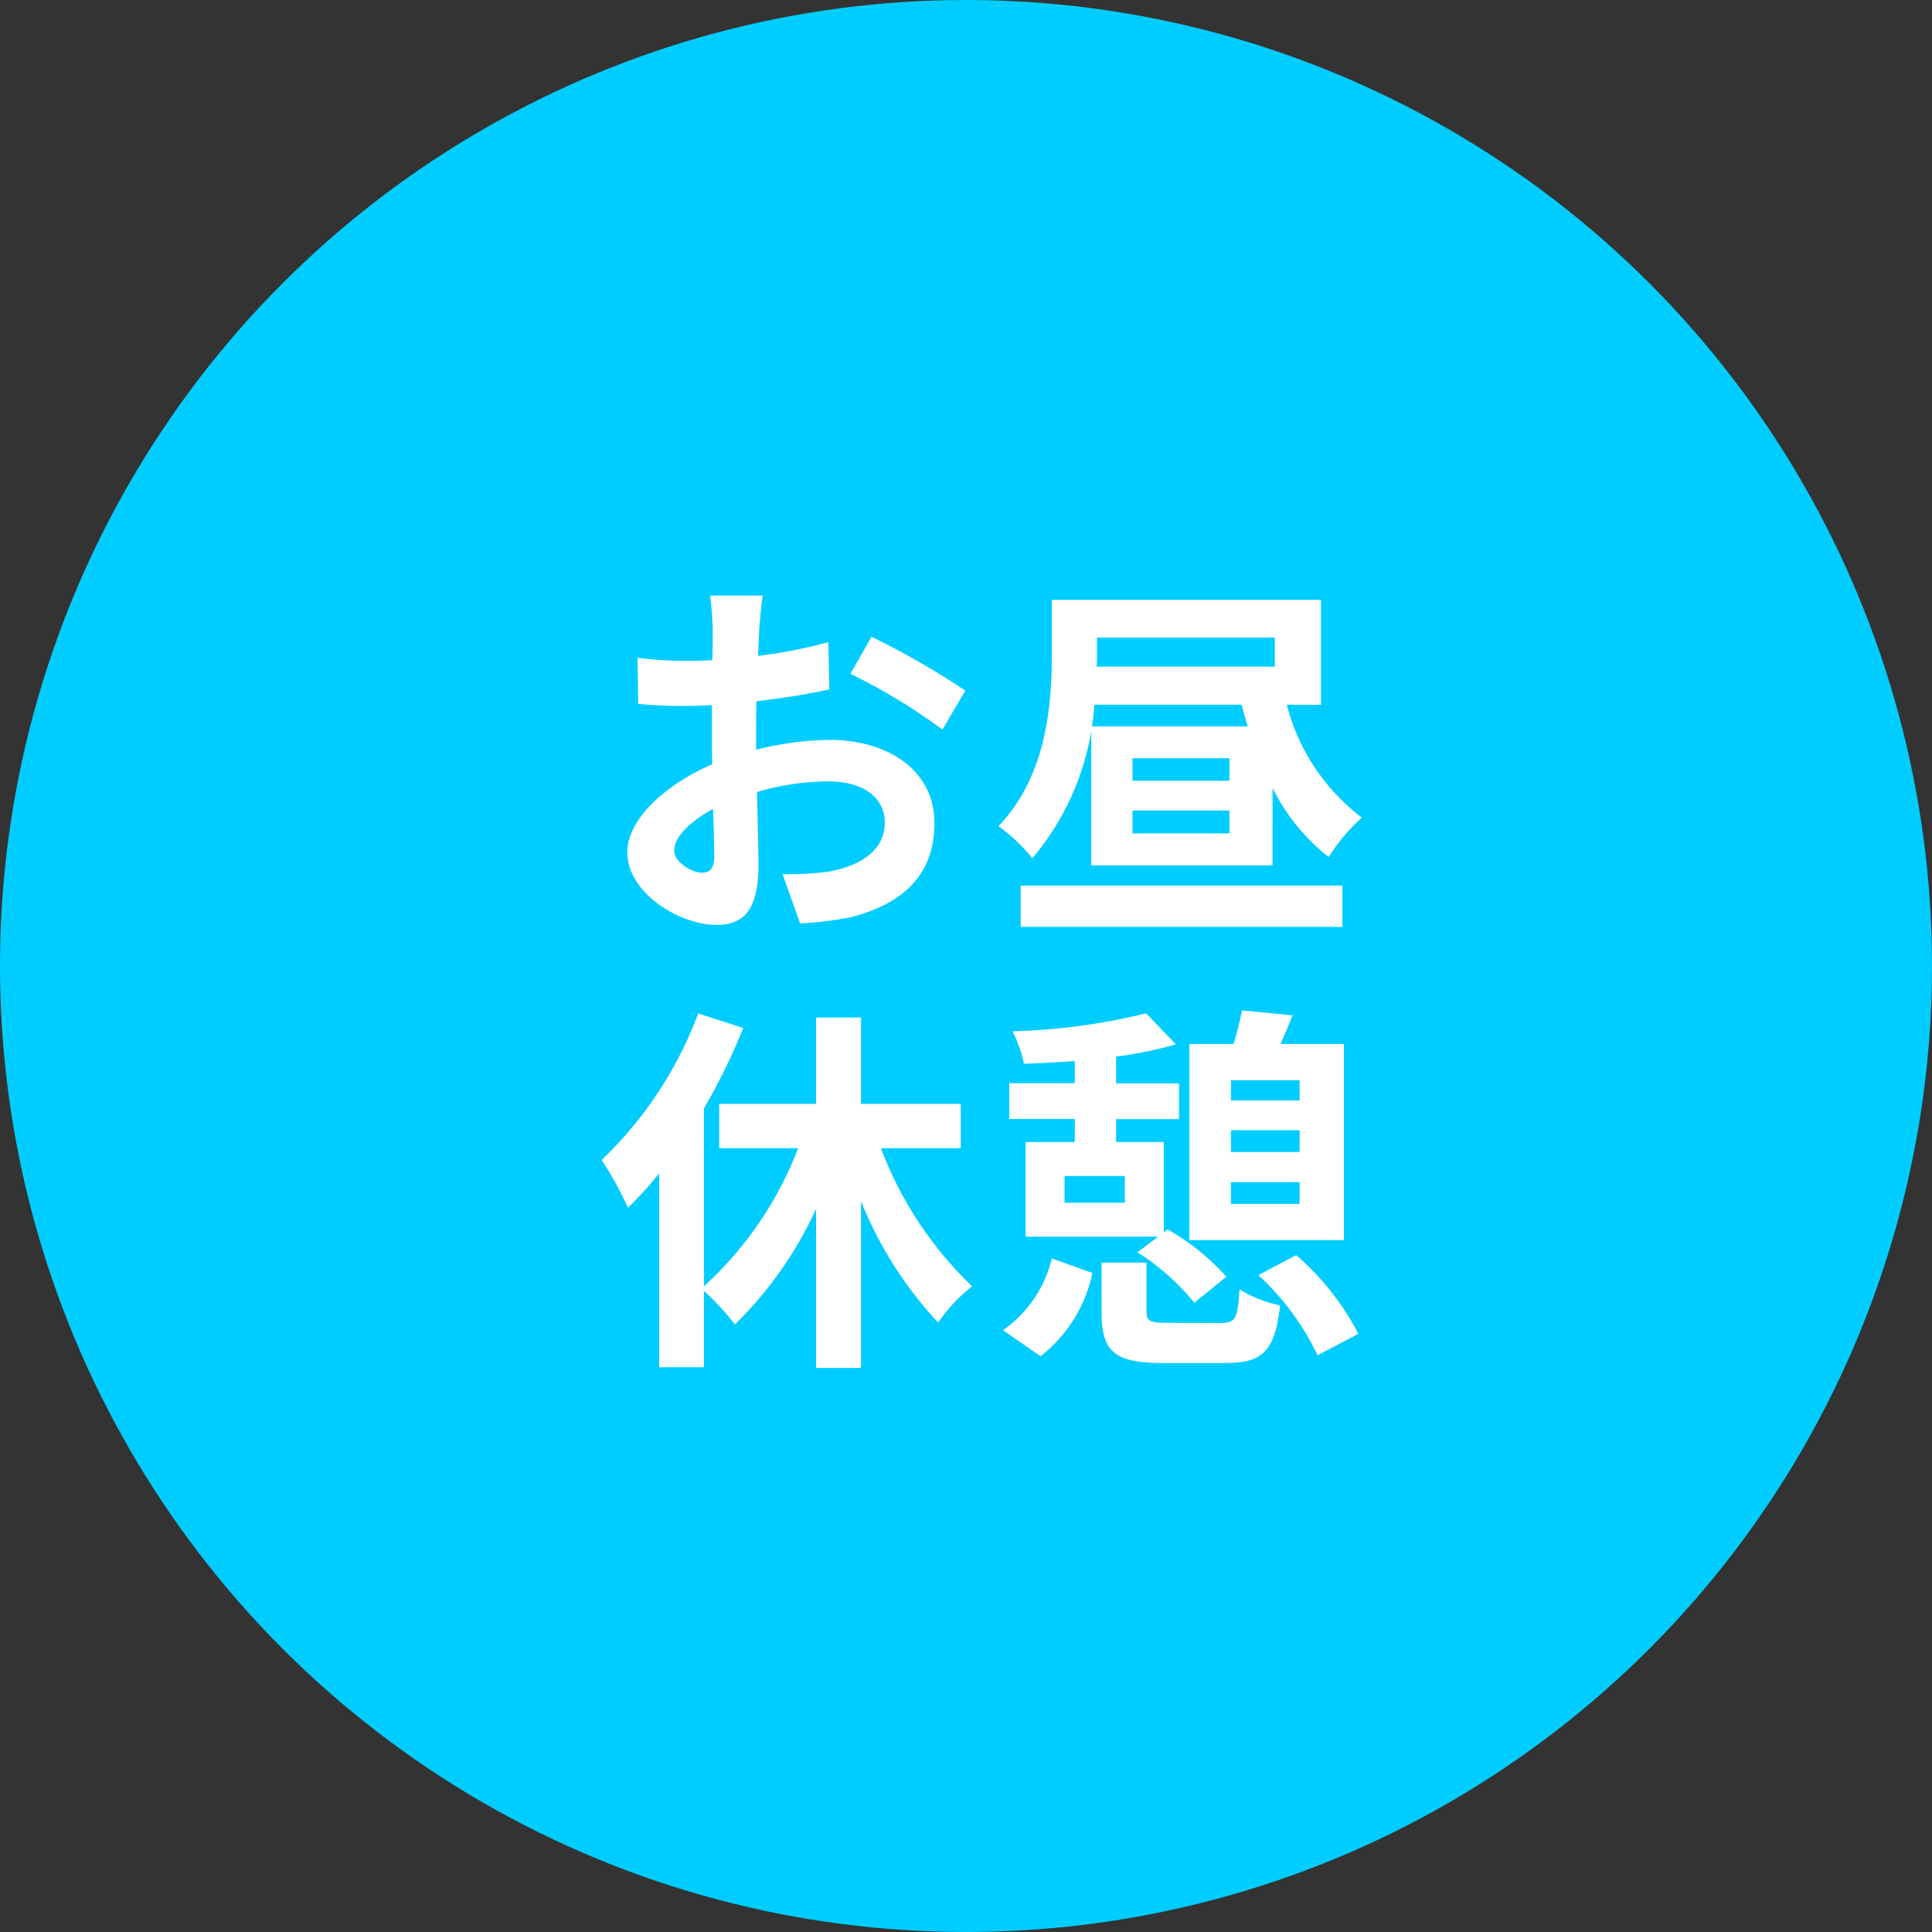
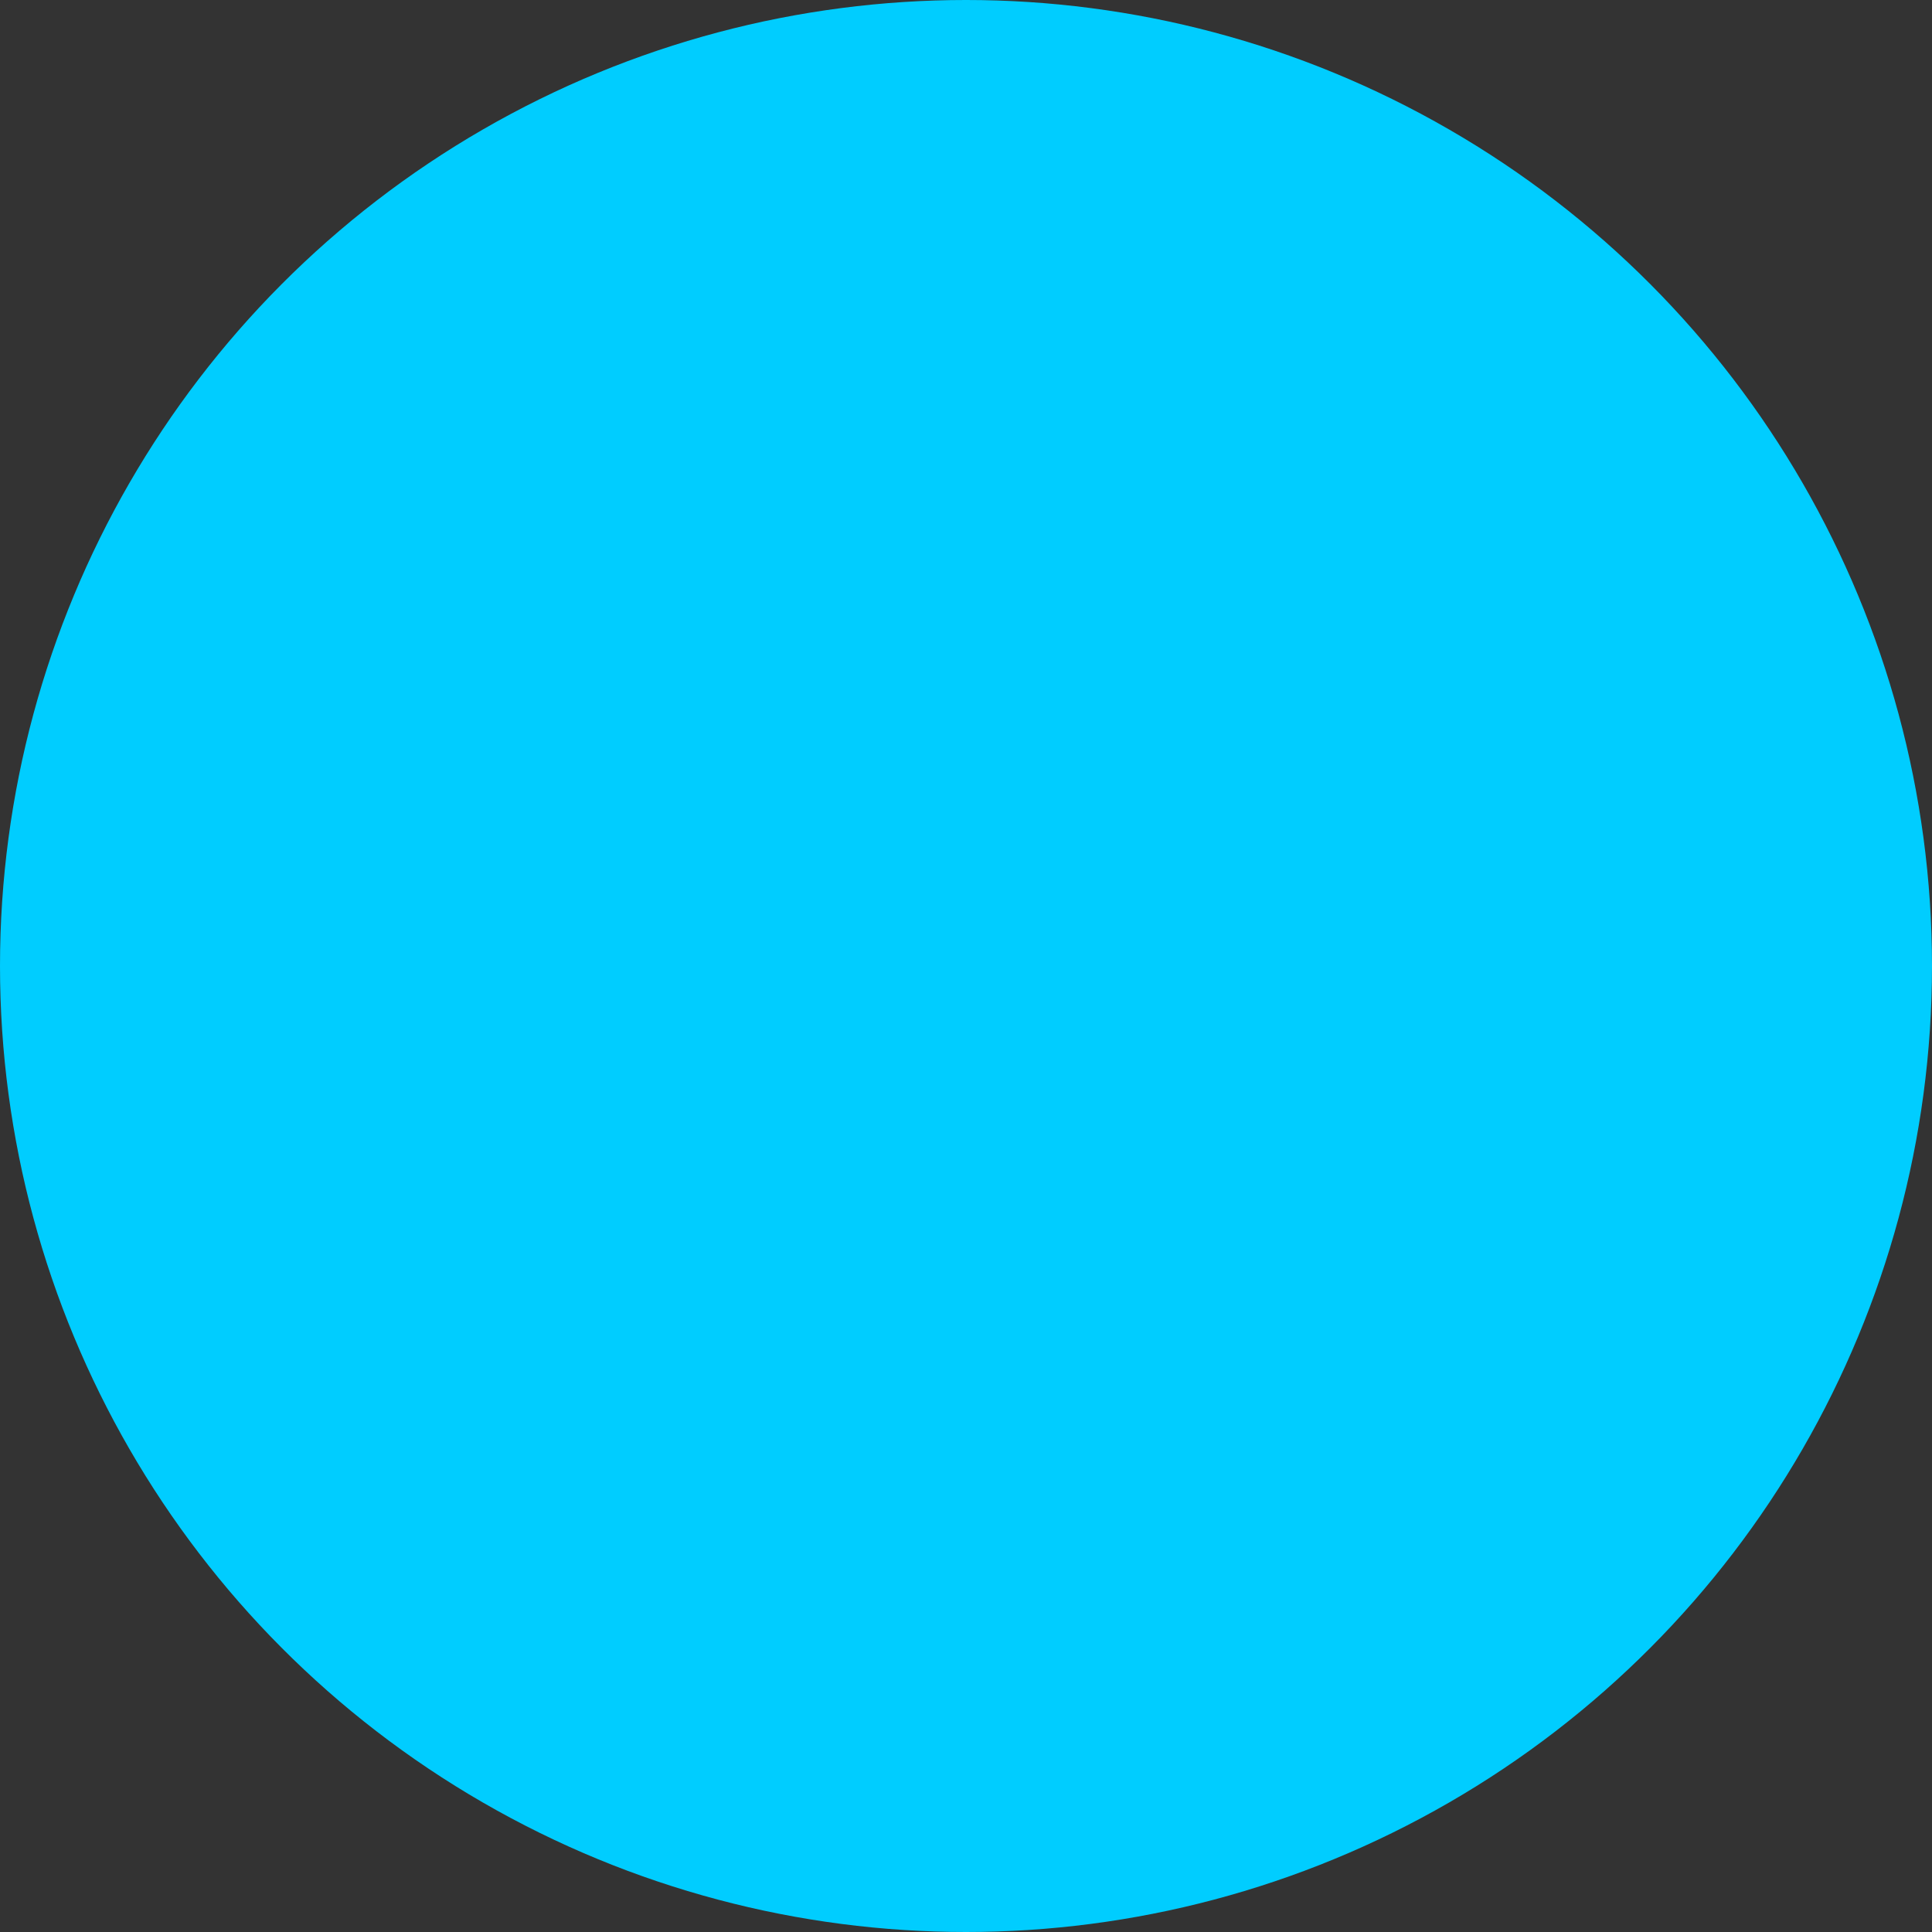
<svg xmlns="http://www.w3.org/2000/svg" width="81" height="81" viewBox="0 0 81 81">
  <rect x="0" y="0" width="81" height="81" fill="#333333" stroke="none" />
  <g transform="translate(-276 -2963)">
    <circle cx="40.5" cy="40.5" r="40.5" transform="translate(276 2963)" fill="#00cdff" />
-     <path d="M6.976-12.992H4.768a12.877,12.877,0,0,1,.112,1.408c0,.272,0,.736-.016,1.3-.32.016-.64.032-.928.032a17.742,17.742,0,0,1-2.208-.128L1.76-8.448A19.616,19.616,0,0,0,4-8.368c.256,0,.544-.016.848-.032v1.344c0,.368,0,.752.016,1.136C2.9-5.072,1.3-3.616,1.3-2.224,1.3-.528,3.488.816,5.04.816,6.1.816,6.8.288,6.8-1.7c0-.544-.032-1.792-.064-3.056A10.787,10.787,0,0,1,9.744-5.2c1.392,0,2.352.64,2.352,1.728,0,1.168-1.024,1.808-2.32,2.048a12.32,12.32,0,0,1-1.968.112L8.544.752A14.65,14.65,0,0,0,10.64.5c2.544-.64,3.536-2.064,3.536-3.952,0-2.208-1.936-3.488-4.4-3.488A13.258,13.258,0,0,0,6.7-6.528V-7.12c0-.464,0-.96.016-1.44,1.04-.128,2.144-.288,3.056-.5L9.728-11.04a19.6,19.6,0,0,1-2.944.576c.016-.4.032-.784.048-1.136C6.864-12.016,6.928-12.7,6.976-12.992Zm4.56,1.728-.88,1.552a25.457,25.457,0,0,1,3.856,2.336l.96-1.632A33.435,33.435,0,0,0,11.536-11.264ZM3.264-2.3c0-.56.656-1.216,1.632-1.744.032.864.048,1.6.048,2,0,.544-.224.672-.512.672C4.016-1.376,3.264-1.808,3.264-2.3ZM17.792.9H31.28V-.832H17.792Zm8.752-6.128H22.48v-.944h4.064Zm0,2.208H22.48v-.96h4.064Zm-5.552-8.208h7.456v1.216H20.976c.016-.192.016-.384.016-.576Zm9.392,2.816v-4.4H19.1v2.208c0,2.112-.192,5.152-2.24,7.28a7.551,7.551,0,0,1,1.424,1.344A11.112,11.112,0,0,0,20.88-8.416h6.176c.08.3.16.608.256.912h-6.56V-1.68h7.6V-4.928a8.481,8.481,0,0,0,2.352,2.9A7.612,7.612,0,0,1,32.1-3.68a8.633,8.633,0,0,1-3.152-4.736ZM15.28,10.176V8.32H11.1V4.7H9.216V8.32H5.152v1.856H8.464a15.181,15.181,0,0,1-3.952,5.792V8.512A25.246,25.246,0,0,0,6.16,5.136L4.272,4.528A16.415,16.415,0,0,1,.224,10.672a13.815,13.815,0,0,1,1.1,2,14.5,14.5,0,0,0,1.312-1.44V19.36H4.512v-3.2a10.552,10.552,0,0,1,1.3,1.408A16.258,16.258,0,0,0,9.216,12.72v6.672H11.1V12.4a16.356,16.356,0,0,0,3.232,5.088,6.782,6.782,0,0,1,1.424-1.52,15.65,15.65,0,0,1-3.824-5.792Zm11.328,2.336V11.6h2.88v.912Zm2.88-4.336h-2.88V7.328h2.88Zm-2.88,1.248h2.88v.912h-2.88Zm4.736-3.616H28.688c.16-.368.336-.768.5-1.2L27.072,4.4c-.08.4-.208.928-.352,1.408H24.864v8.224h6.48ZM22.16,12.464H19.632v-1.12H22.16Zm-2.1-2.544H18v3.968h5.552l-.864.656a9.82,9.82,0,0,1,2.384,2.112l1.344-1.088a9.553,9.553,0,0,0-2.464-1.984l-.16.128V9.92h-2V8.96h2.64v-1.5h-2.64V6.336A16.945,16.945,0,0,0,24.3,5.824l-1.248-1.3a26.217,26.217,0,0,1-5.6.752,5.764,5.764,0,0,1,.48,1.36c.672-.016,1.408-.064,2.128-.112v.928H17.312v1.5h2.752ZM18.624,18.9A5.96,5.96,0,0,0,20.8,15.408L19.1,14.8a5.136,5.136,0,0,1-2.048,3.008ZM23.968,17.5c-.768,0-.9-.064-.9-.5V14.976H21.184V17.04c0,1.632.5,2.144,2.56,2.144h2.624c1.552,0,2.08-.464,2.3-2.416a5.3,5.3,0,0,1-1.7-.672c-.08,1.232-.16,1.408-.784,1.408Zm3.792-2a10.985,10.985,0,0,1,2.48,3.36l1.712-.9a11.25,11.25,0,0,0-2.608-3.3Z" transform="translate(301 3000.961)" fill="#fff" />
  </g>
</svg>